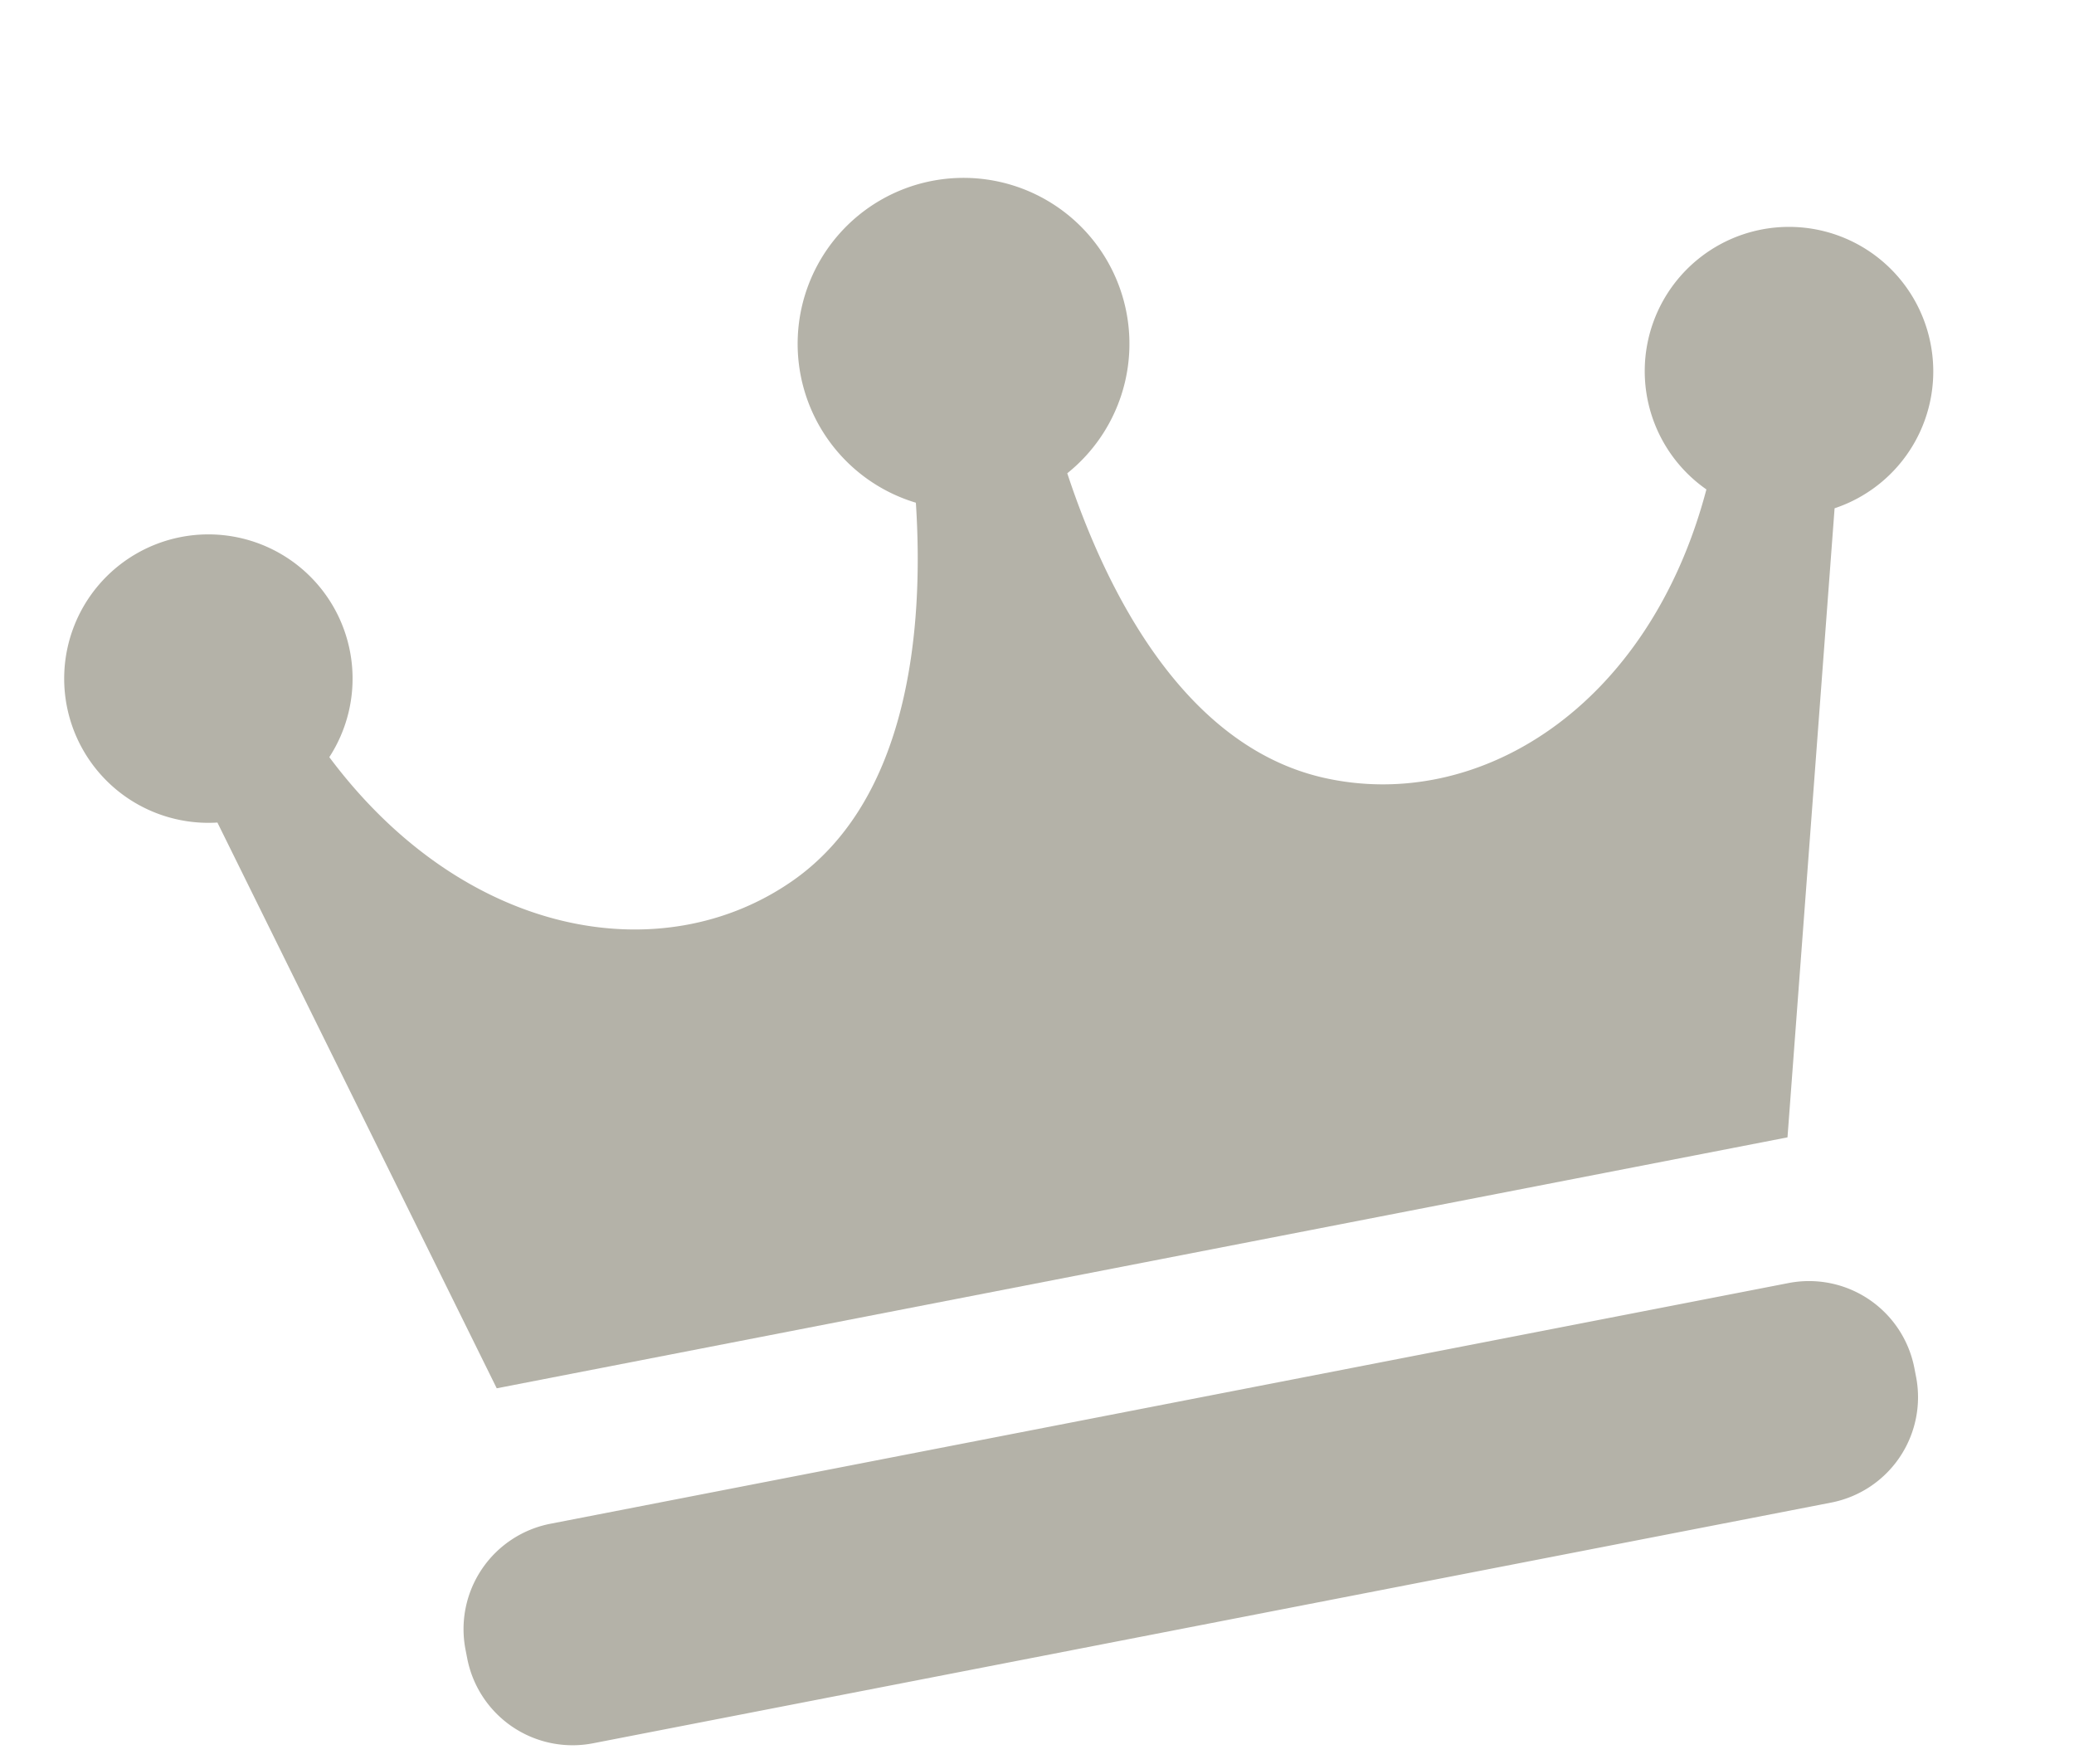
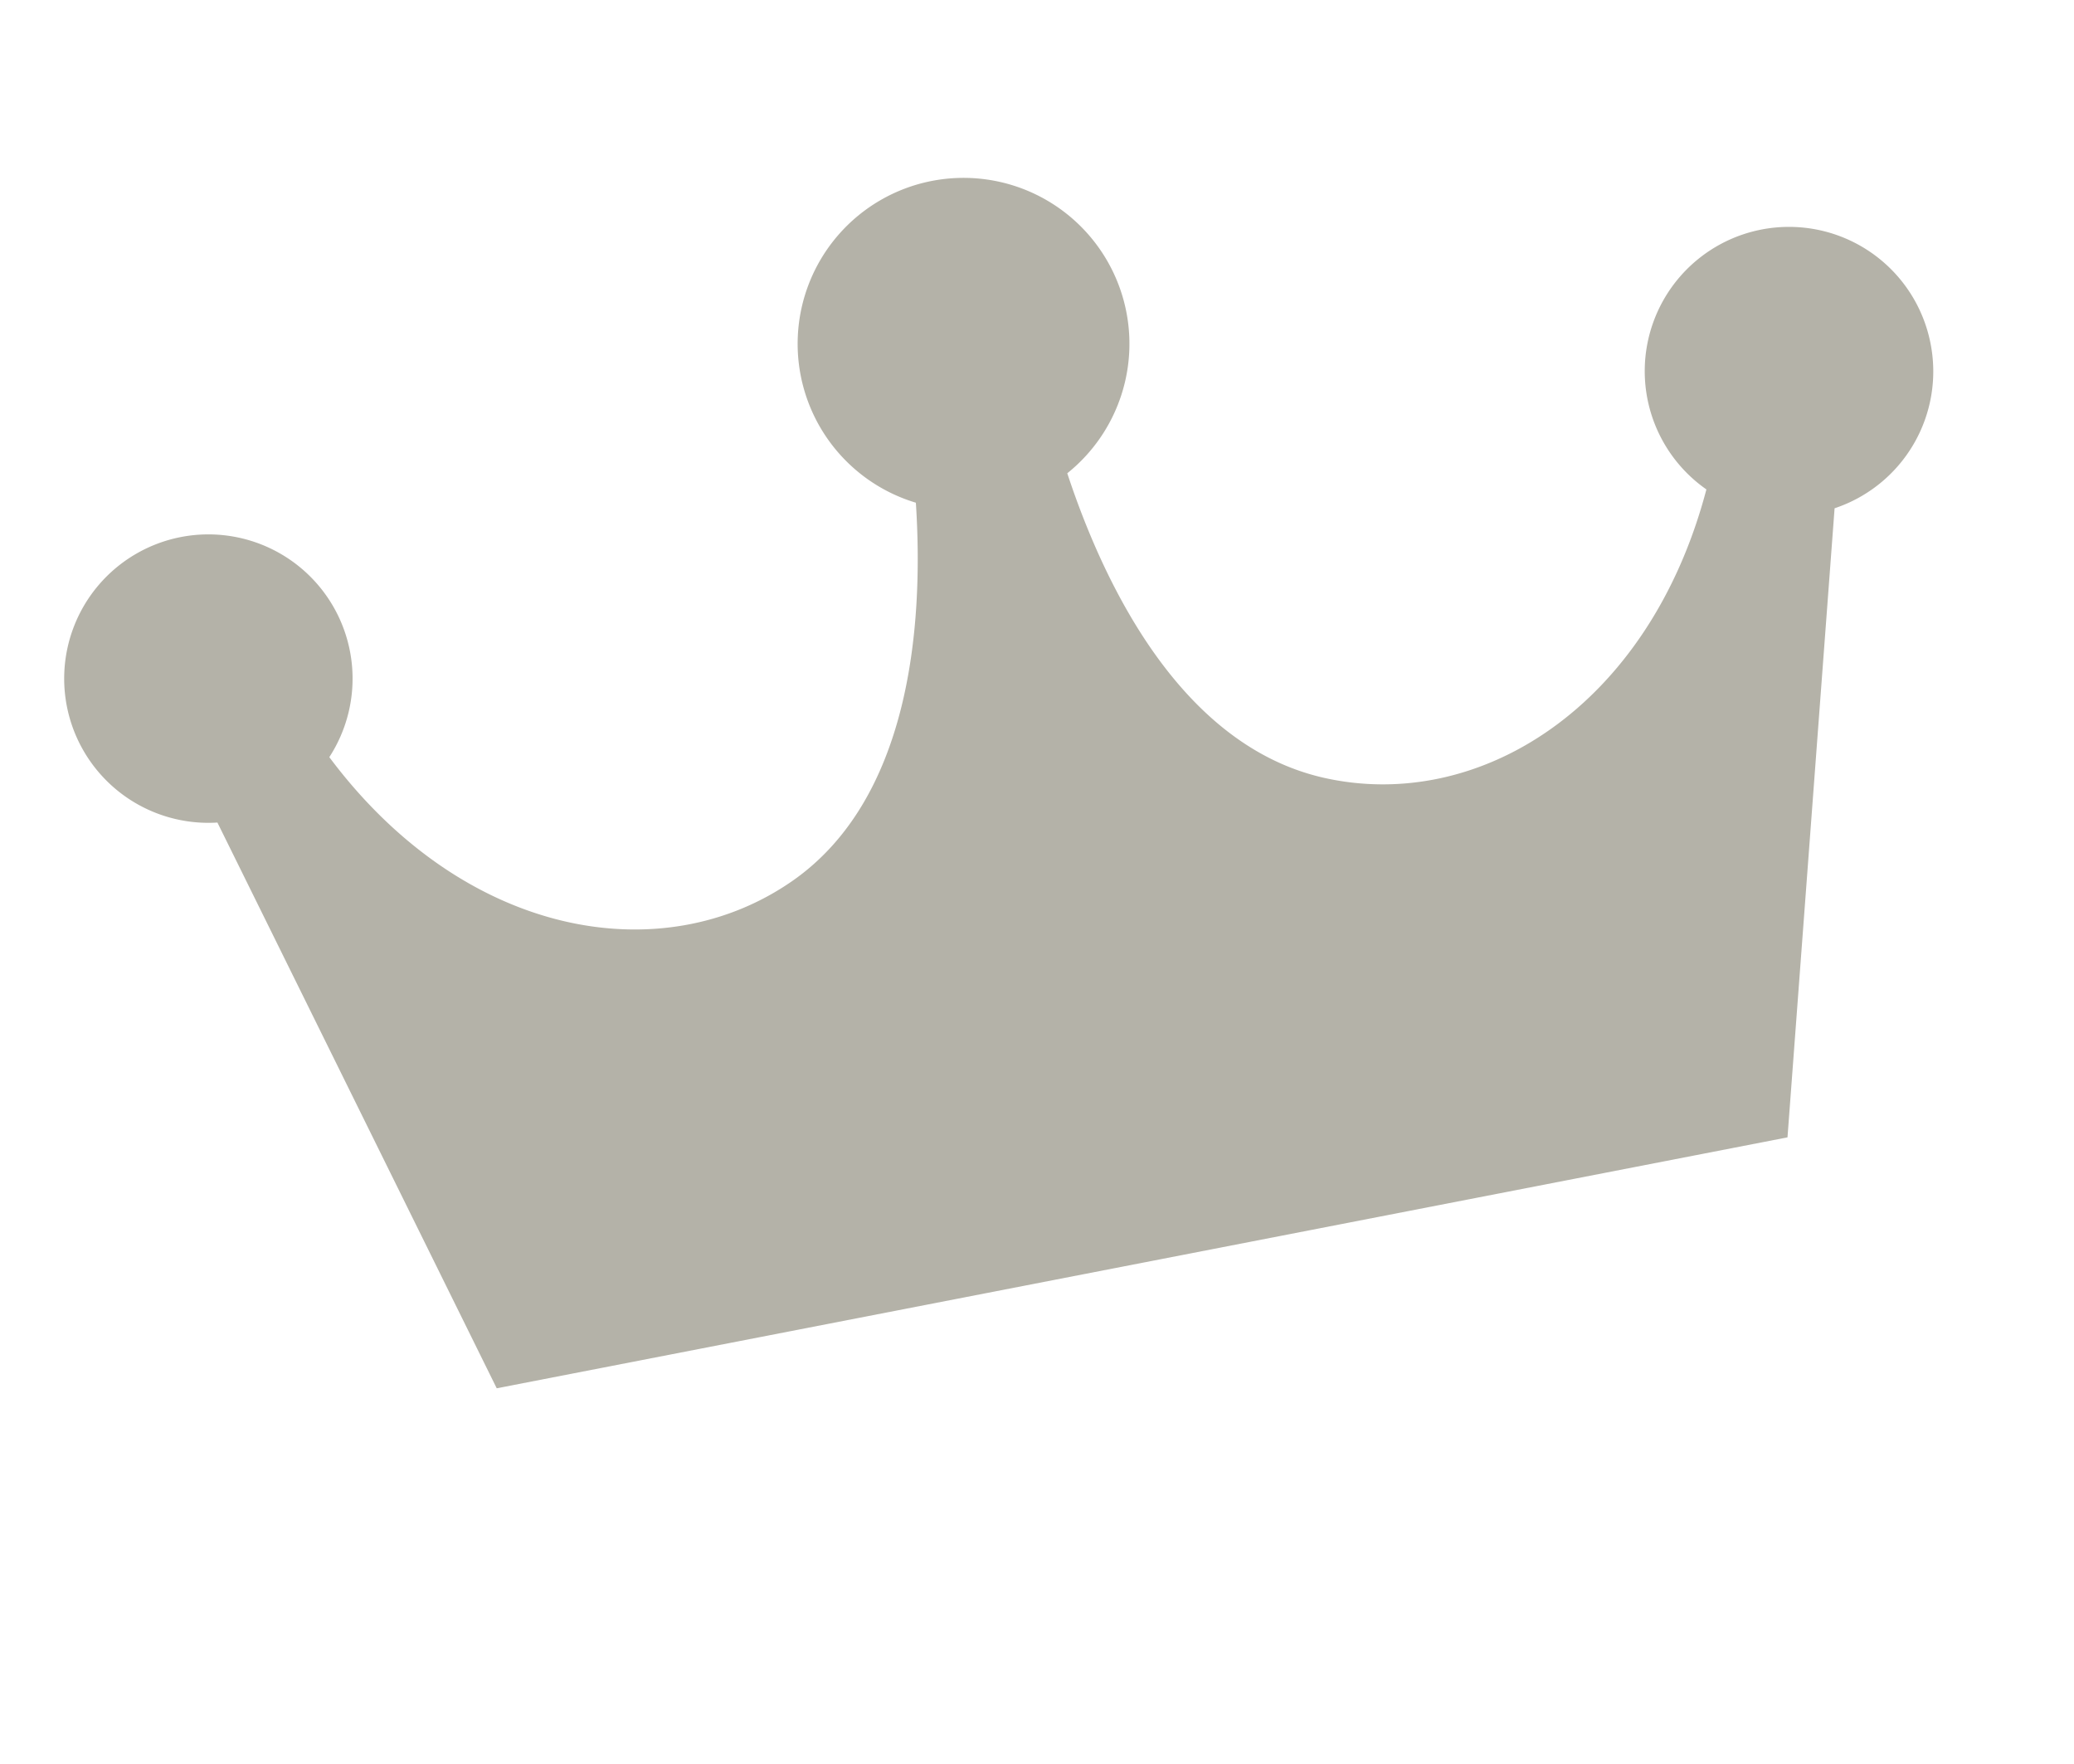
<svg xmlns="http://www.w3.org/2000/svg" width="47.695" height="40.554" viewBox="0 0 47.695 40.554">
  <g transform="translate(-11.067 -48.603) rotate(-11)">
    <path d="M43.663,66.056a3.317,3.317,0,1,0-5.7,2.3c-2.256,4.672-6.568,6.3-9.91,4.826-2.977-1.317-4.075-5.079-4.447-7.995a3.815,3.815,0,1,0-3.547,0c-.372,2.916-1.47,6.678-4.447,7.995-3.342,1.476-7.654-.155-9.91-4.826a3.316,3.316,0,1,0-2.813.985L6.712,83.336H36.951l3.823-13.992A3.316,3.316,0,0,0,43.663,66.056Z" fill="#b4b2a8" />
-     <path d="M90.942,396.378a2.468,2.468,0,0,1-2.469,2.468H59.468A2.468,2.468,0,0,1,57,396.378v-.205a2.468,2.468,0,0,1,2.468-2.469H88.473a2.468,2.468,0,0,1,2.469,2.469Z" transform="translate(-52.139 -307.075)" fill="#b4b2a8" />
  </g>
</svg>